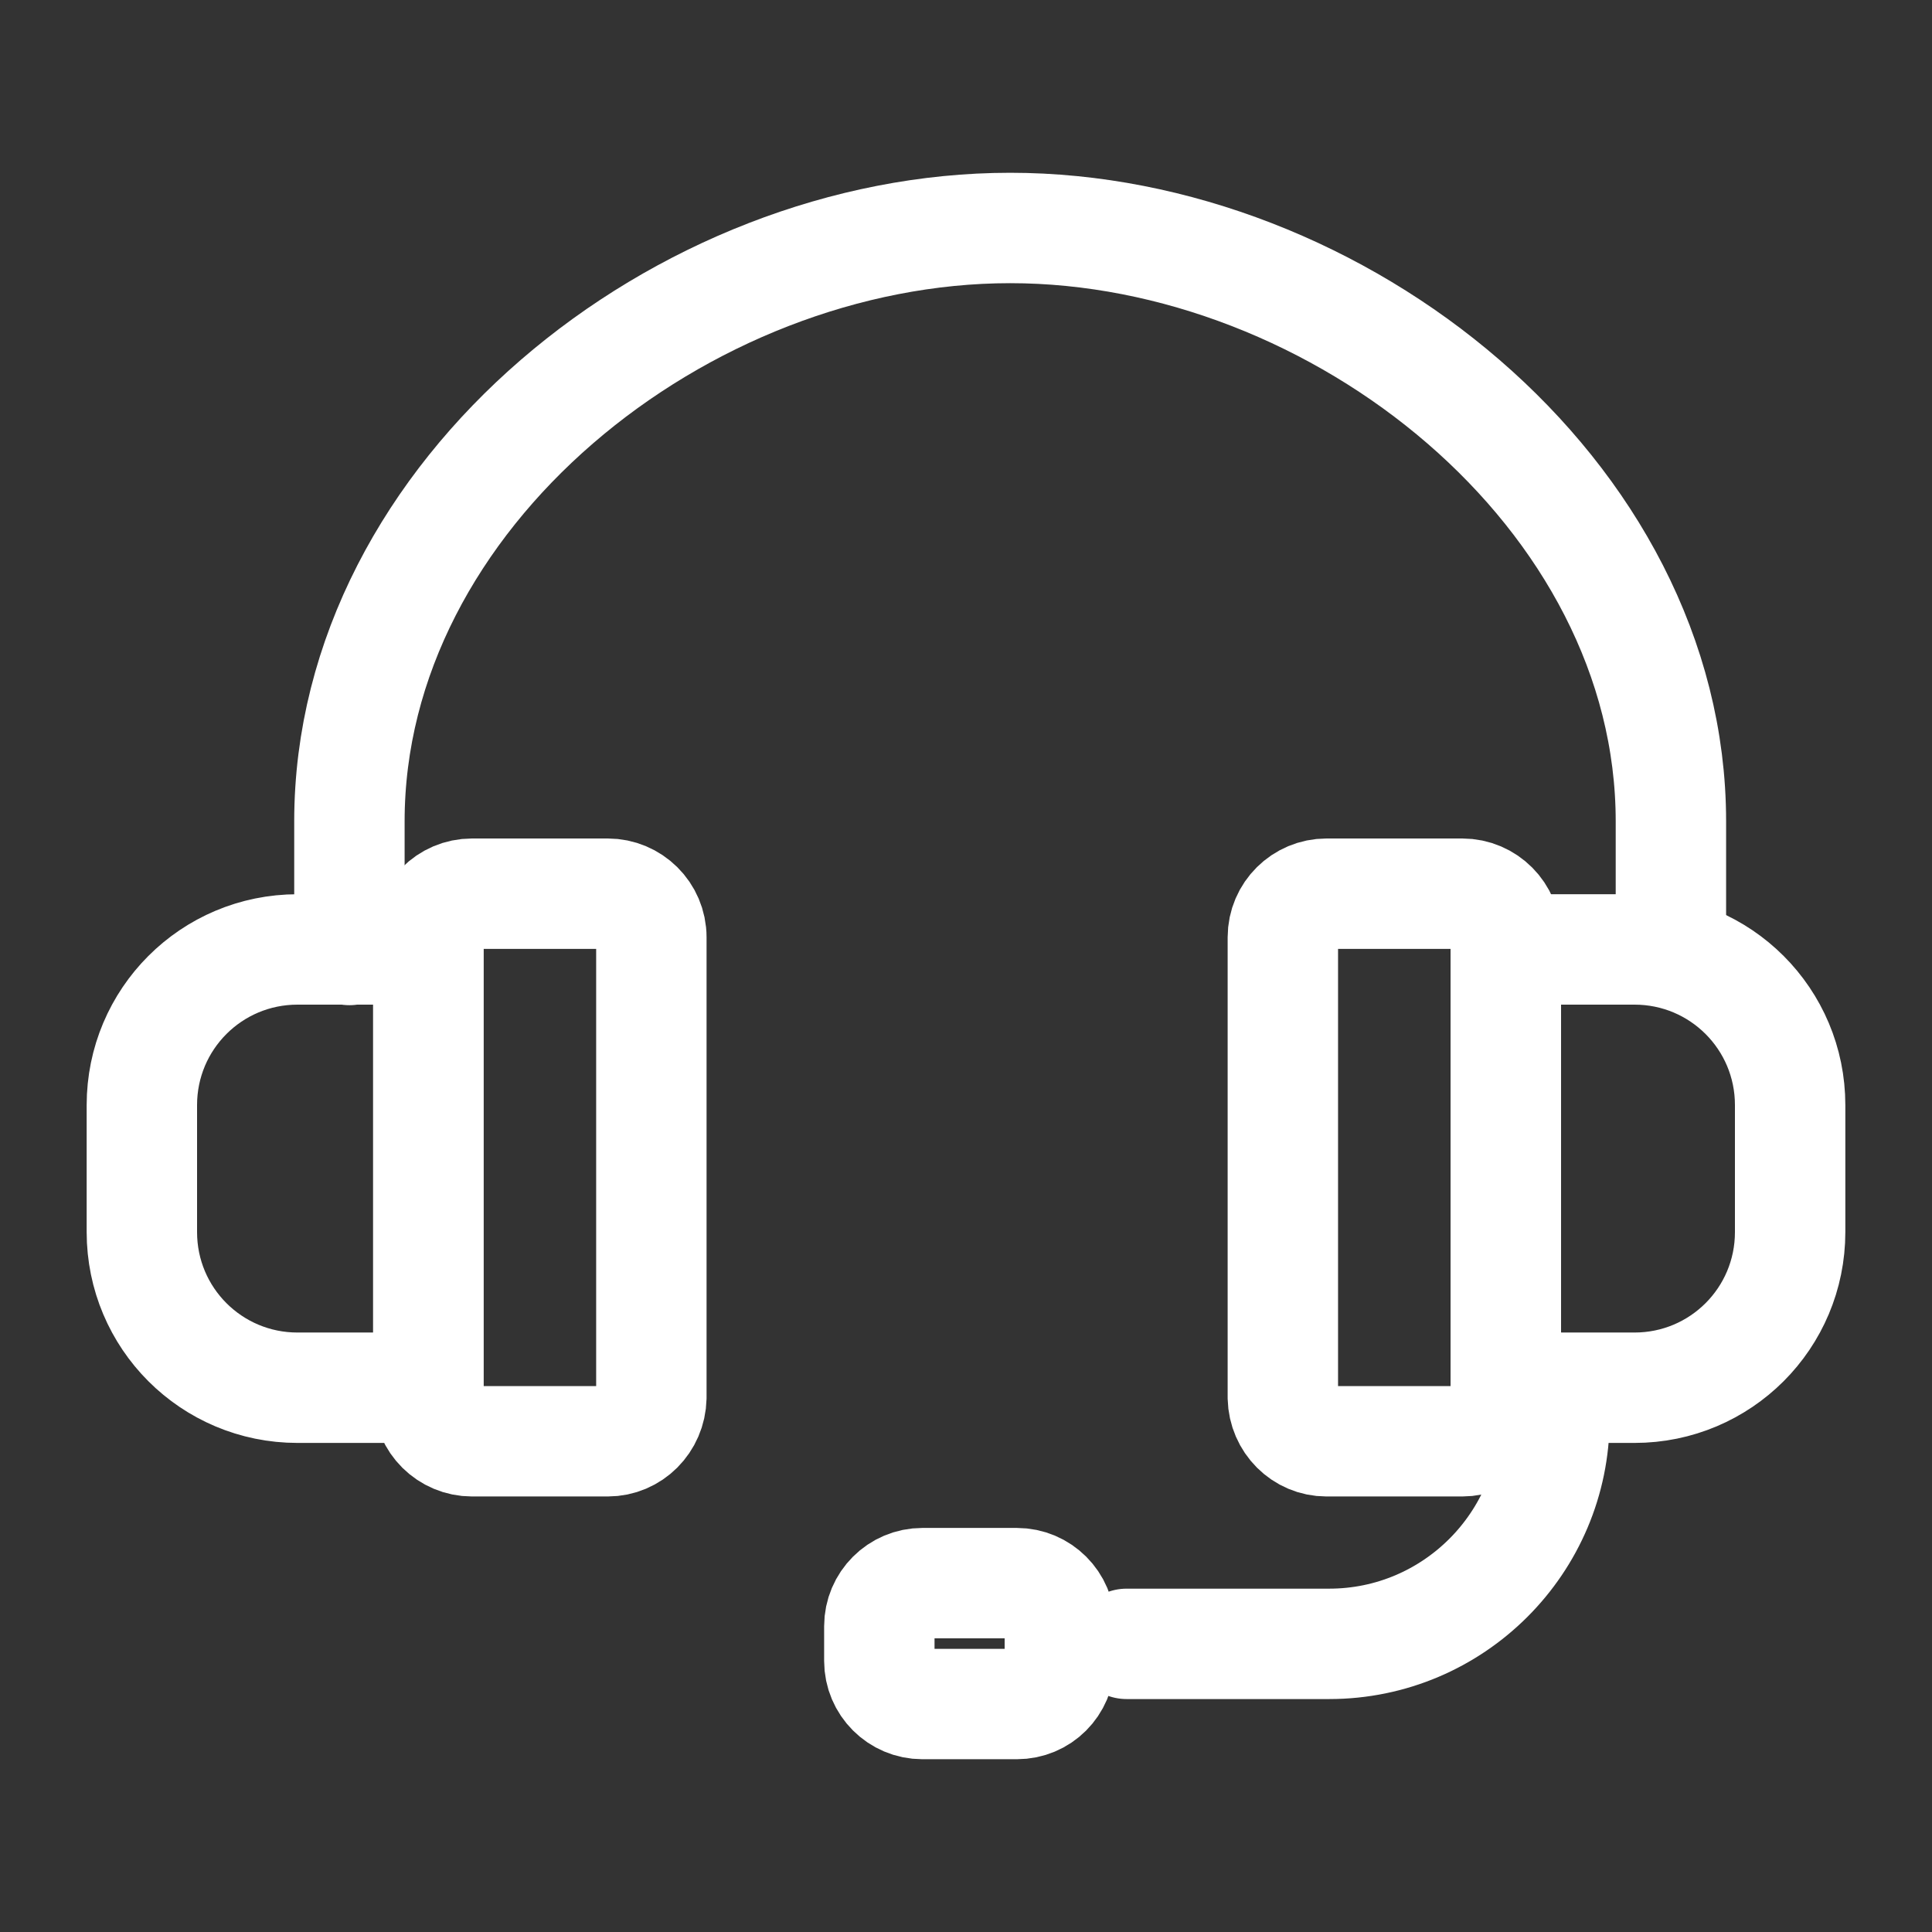
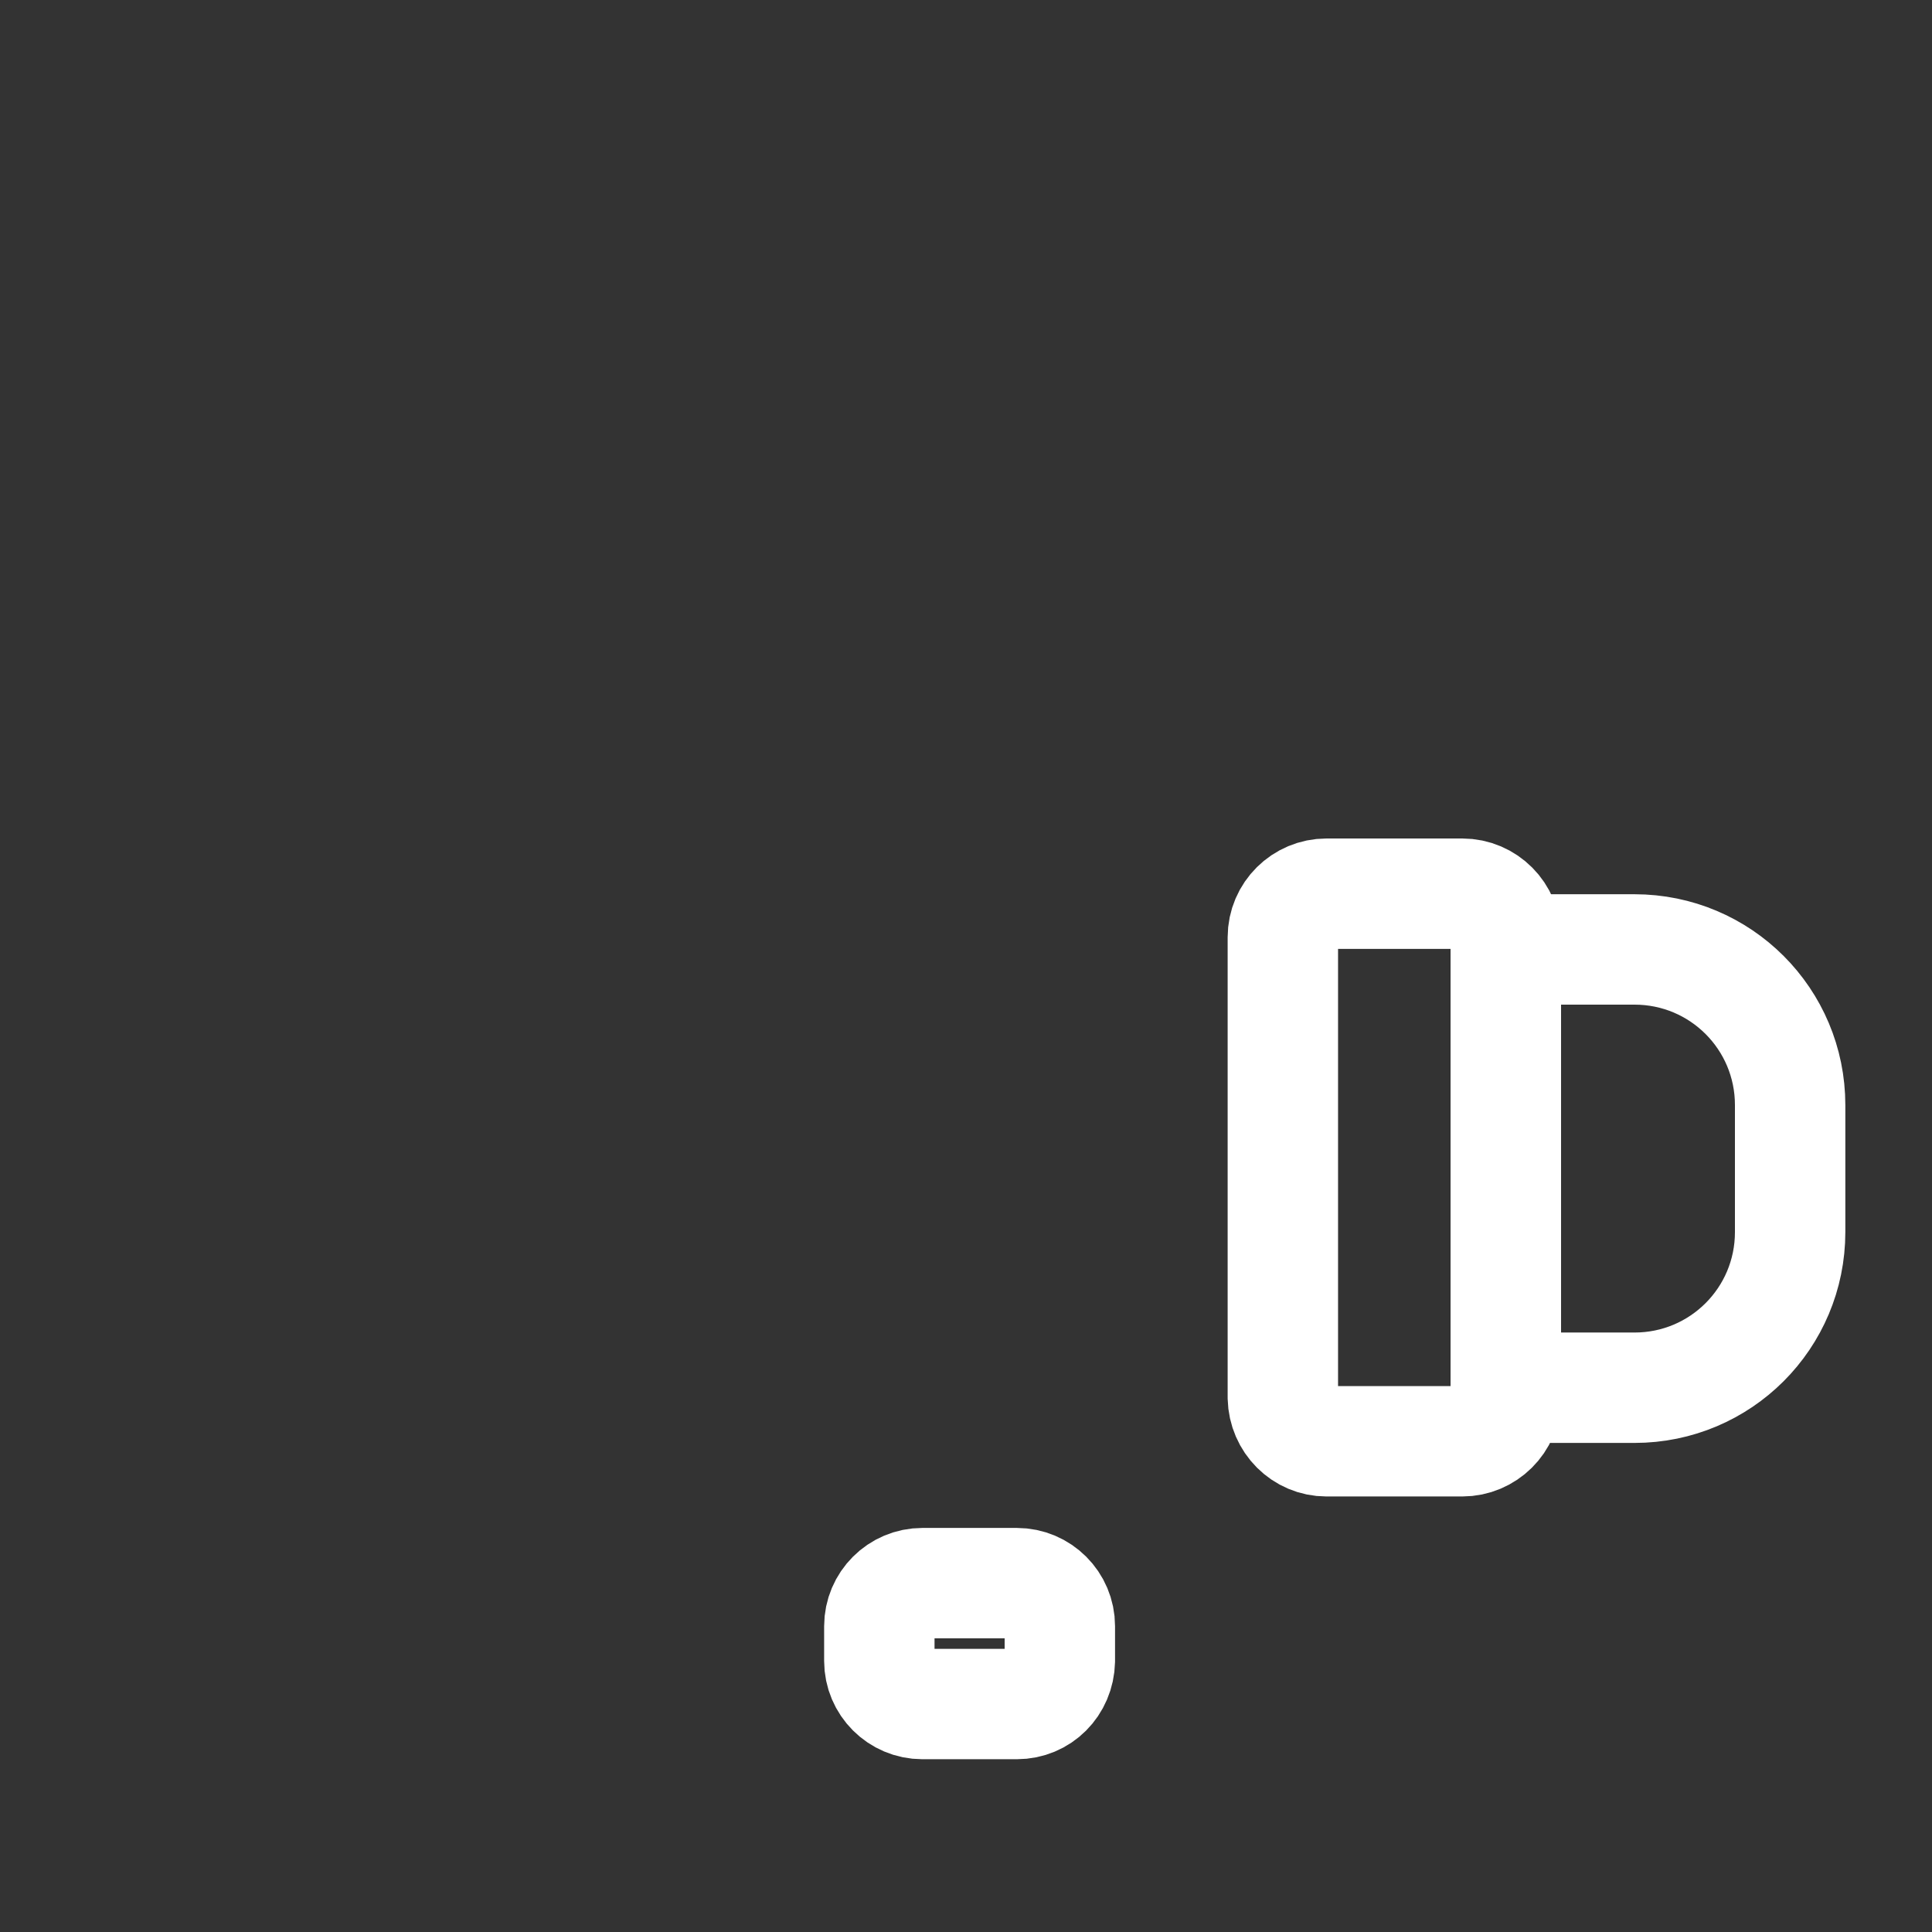
<svg xmlns="http://www.w3.org/2000/svg" version="1.1" id="Capa_1" x="0px" y="0px" viewBox="0 0 35 35" style="enable-background:new 0 0 35 35;" xml:space="preserve">
  <rect x="0" y="0" width="35" height="35" fill="#333333" stroke="none" />
  <style type="text/css">
	.st0{fill:none;stroke:#FFFFFF;stroke-width:2;stroke-linecap:round;stroke-linejoin:round;stroke-miterlimit:10;}
</style>
  <g>
-     <path class="st0" d="M7.76,25.14H5.39c-1.56,0-2.82-1.26-2.82-2.82v-2.3c0-1.56,1.26-2.82,2.82-2.82h2.37V25.14z" />
-     <path class="st0" d="M11.01,26.11H8.55c-0.43,0-0.79-0.35-0.79-0.79v-8.34c0-0.43,0.35-0.79,0.79-0.79h2.46   c0.43,0,0.79,0.35,0.79,0.79v8.34C11.79,25.76,11.44,26.11,11.01,26.11z" />
    <path class="st0" d="M27.28,25.14h2.33c1.56,0,2.82-1.26,2.82-2.82v-2.3c0-1.56-1.26-2.82-2.82-2.82h-2.33V25.14z" />
    <path class="st0" d="M24.03,26.11h2.46c0.43,0,0.79-0.35,0.79-0.79v-8.34c0-0.43-0.35-0.79-0.79-0.79h-2.46   c-0.43,0-0.79,0.35-0.79,0.79v8.34C23.25,25.76,23.6,26.11,24.03,26.11z" />
-     <path class="st0" d="M30.27,17.21v-2.33c0-5.94-6.03-10.75-11.97-10.75l0,0c-5.94,0-11.97,4.81-11.97,10.75v2.33" />
-     <path class="st0" d="M28.16,25.14v0.56c0,2.25-1.83,4.08-4.08,4.08h-3.67" />
    <path class="st0" d="M18.42,30.87h-1.71c-0.43,0-0.78-0.35-0.78-0.78v-0.63c0-0.43,0.35-0.78,0.78-0.78h1.71   c0.43,0,0.78,0.35,0.78,0.78v0.63C19.19,30.53,18.85,30.87,18.42,30.87z" />
  </g>
</svg>